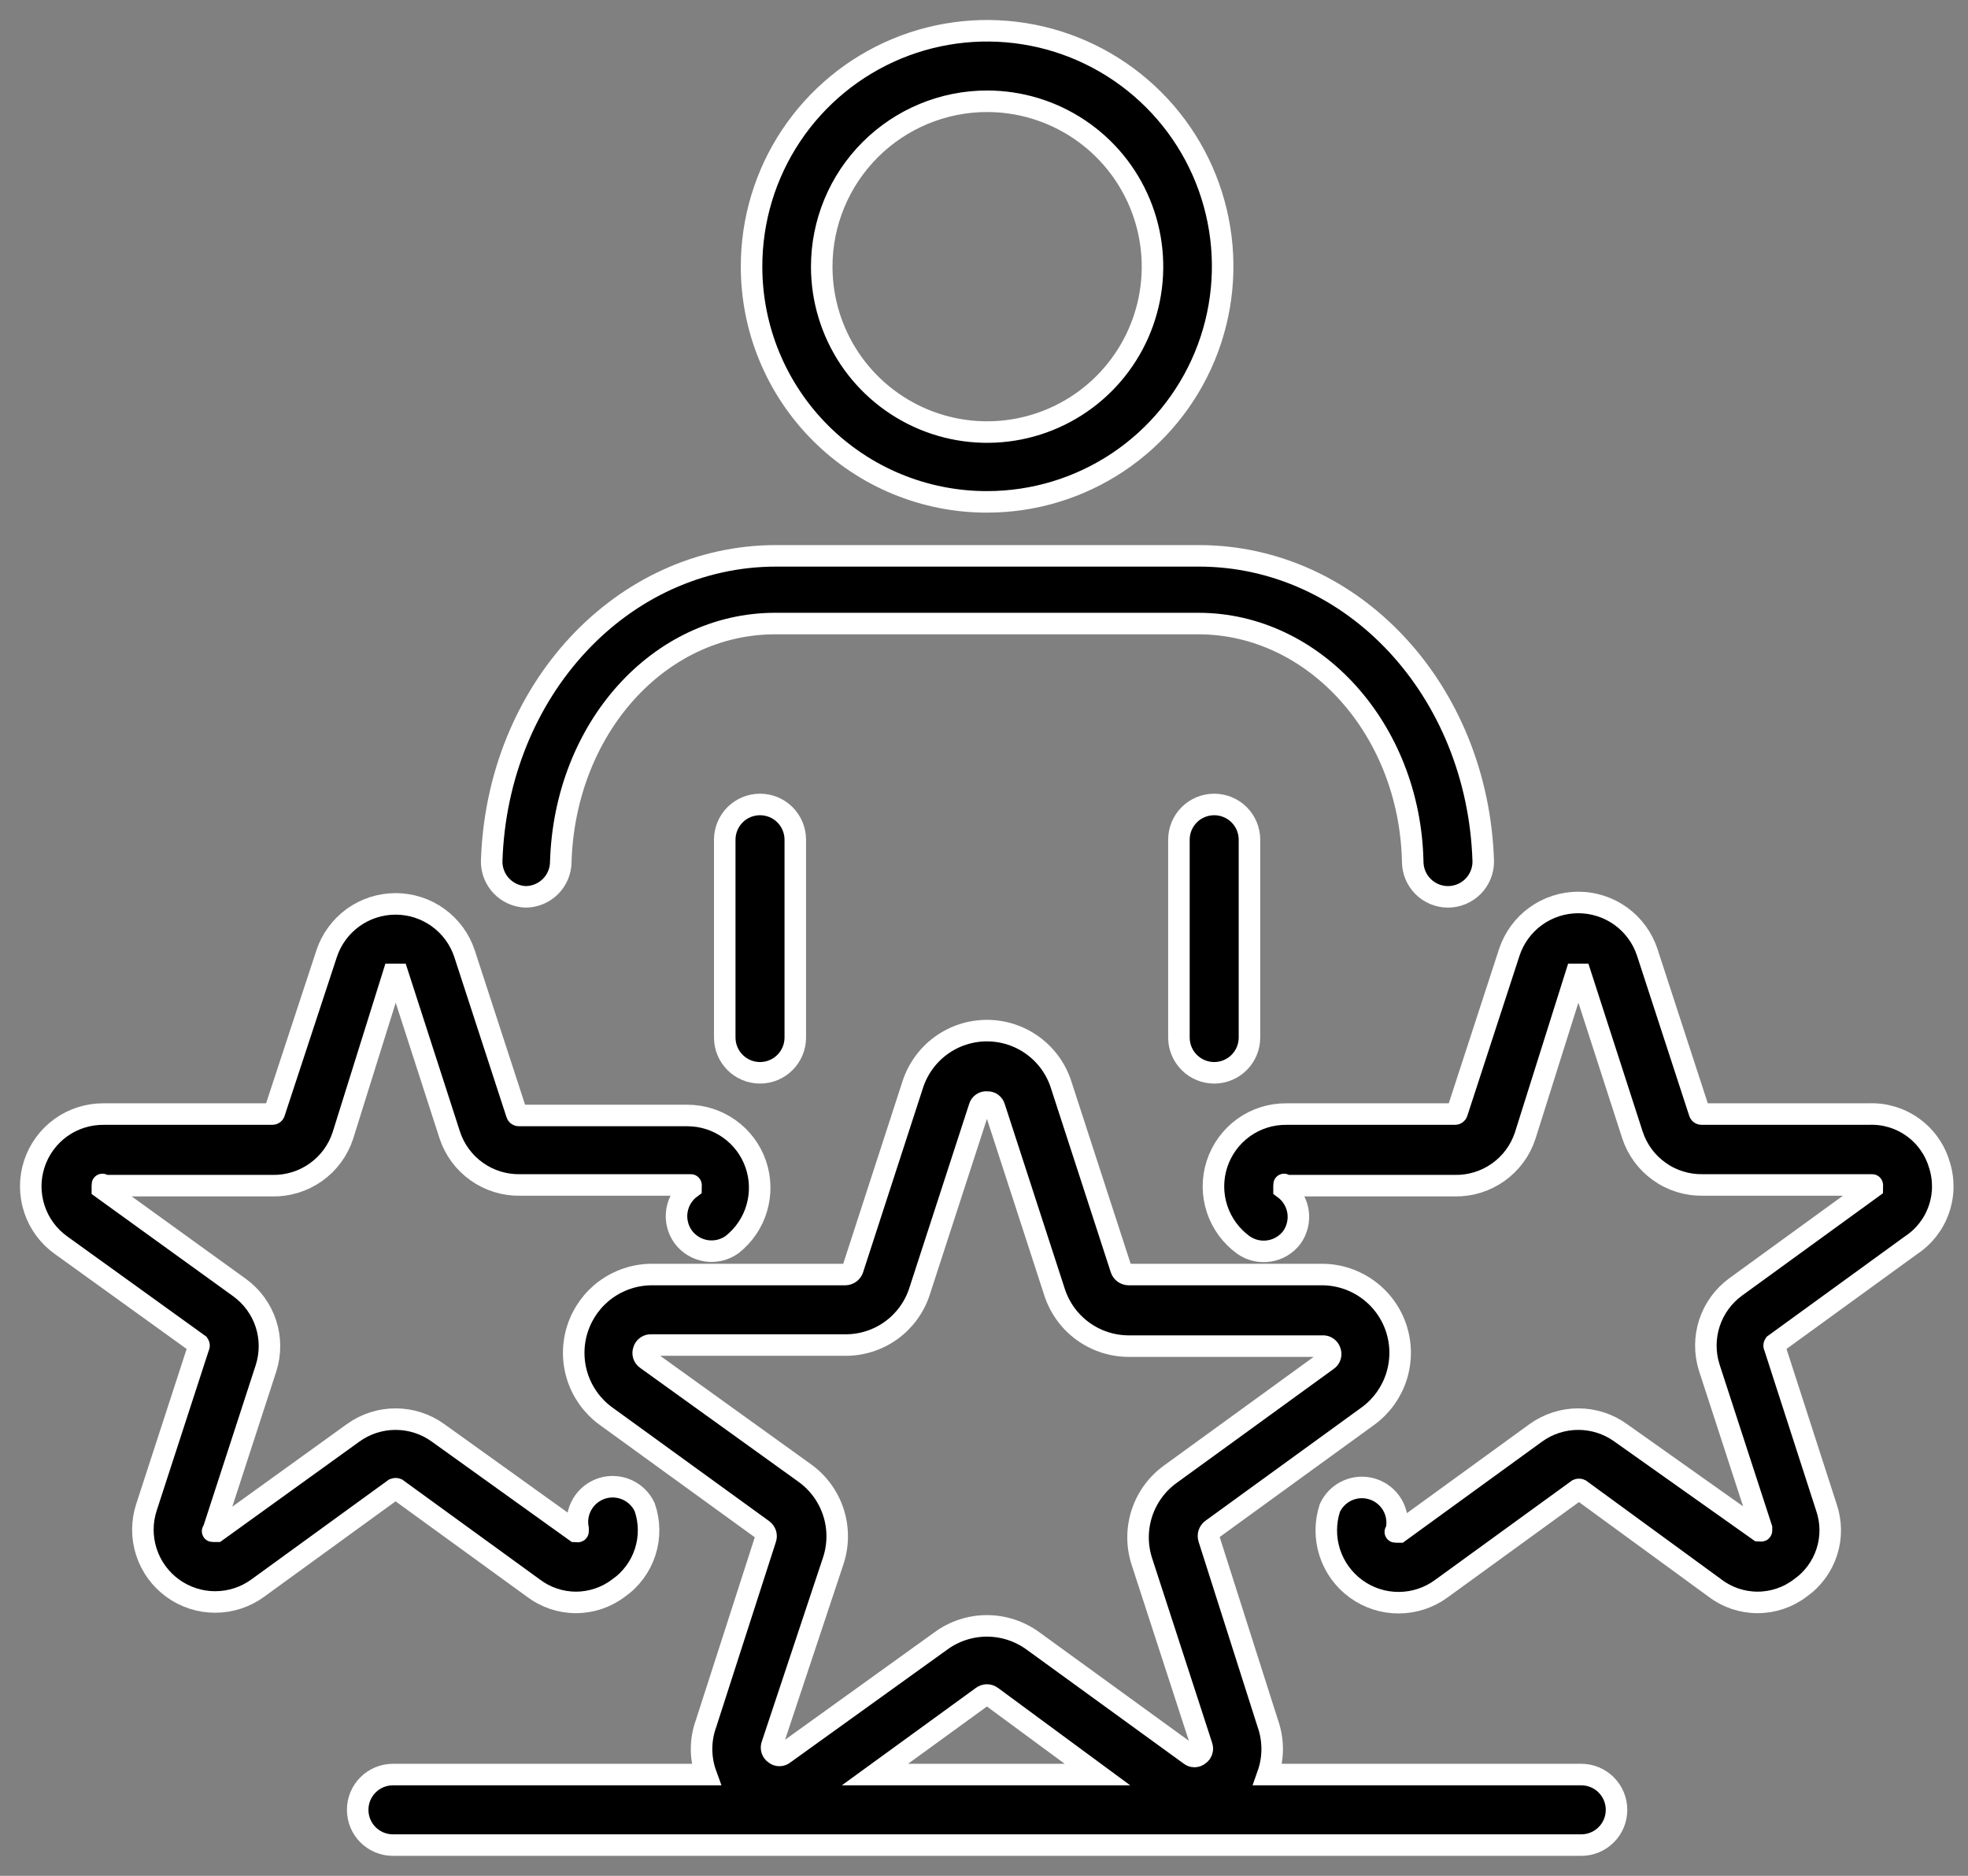
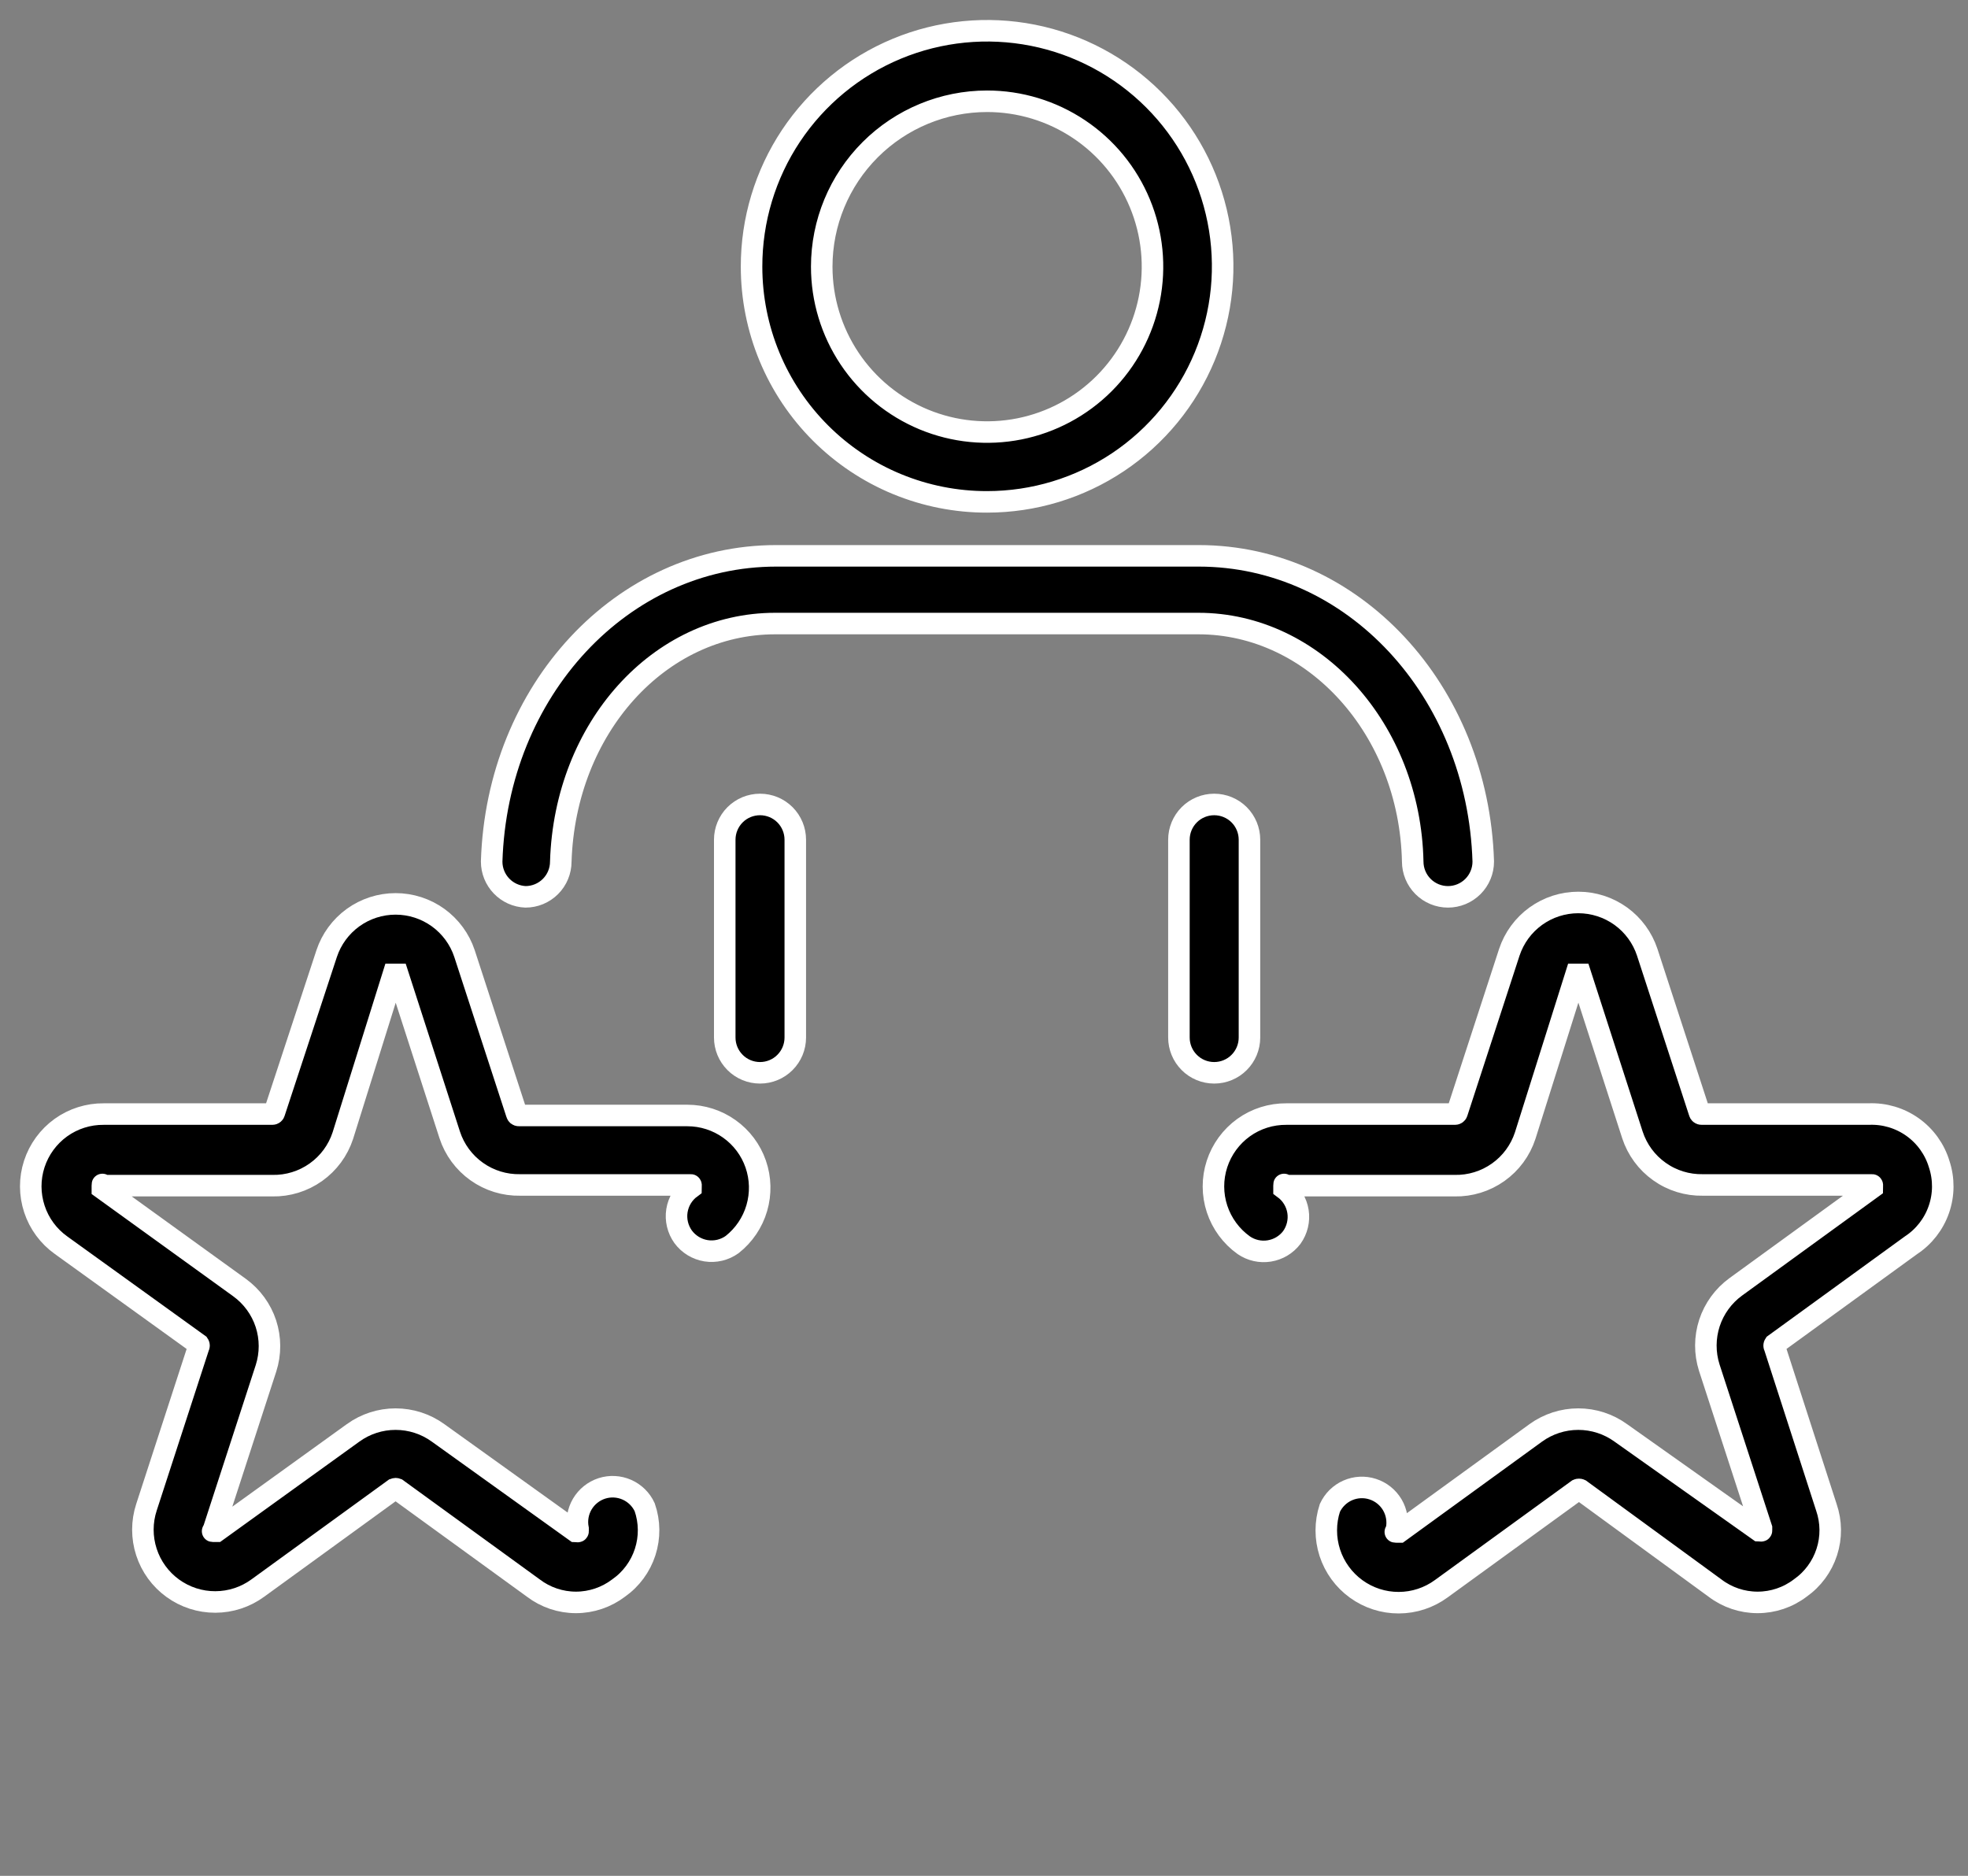
<svg xmlns="http://www.w3.org/2000/svg" width="64" height="61" viewBox="0 0 64 61" fill="none">
  <rect x="0" y="0" width="64" height="61" fill="#808080" stroke="none" />
  <path d="M23.569 27.306V33.739C23.569 34.044 23.69 34.335 23.905 34.55C24.12 34.766 24.412 34.886 24.716 34.886C25.02 34.886 25.312 34.766 25.527 34.55C25.742 34.335 25.863 34.044 25.863 33.739V27.306C25.863 27.002 25.742 26.71 25.527 26.495C25.312 26.28 25.02 26.16 24.716 26.16C24.412 26.16 24.12 26.28 23.905 26.495C23.69 26.71 23.569 27.002 23.569 27.306Z" fill="black" stroke="white" stroke-width="0.7" stroke-miterlimit="10" />
  <path d="M38.339 27.306V33.739C38.339 34.044 38.46 34.335 38.675 34.55C38.89 34.766 39.182 34.886 39.486 34.886C39.79 34.886 40.082 34.766 40.297 34.55C40.512 34.335 40.633 34.044 40.633 33.739V27.306C40.633 27.002 40.512 26.71 40.297 26.495C40.082 26.28 39.79 26.16 39.486 26.16C39.182 26.16 38.89 26.28 38.675 26.495C38.46 26.71 38.339 27.002 38.339 27.306Z" fill="black" stroke="white" stroke-width="0.7" stroke-miterlimit="10" />
  <path d="M17.09 29.164C17.394 29.164 17.686 29.043 17.901 28.828C18.116 28.613 18.237 28.321 18.237 28.017C18.375 23.671 21.436 20.277 25.209 20.277H38.97C42.743 20.277 45.85 23.717 45.942 28.017C45.942 28.321 46.063 28.613 46.278 28.828C46.493 29.043 46.785 29.164 47.089 29.164C47.393 29.164 47.685 29.043 47.9 28.828C48.115 28.613 48.236 28.321 48.236 28.017C48.064 22.444 43.993 18.075 38.981 18.075H25.244C20.232 18.075 16.161 22.444 15.989 28.017C15.989 28.314 16.104 28.599 16.309 28.812C16.514 29.026 16.794 29.152 17.09 29.164V29.164Z" fill="black" stroke="white" stroke-width="0.7" stroke-miterlimit="10" />
  <path d="M32.101 16.32C33.617 16.32 35.098 15.871 36.358 15.029C37.618 14.187 38.6 12.989 39.179 11.589C39.759 10.189 39.91 8.648 39.613 7.162C39.317 5.675 38.586 4.31 37.514 3.24C36.441 2.169 35.075 1.44 33.589 1.146C32.102 0.852 30.561 1.005 29.162 1.586C27.762 2.168 26.567 3.152 25.726 4.413C24.886 5.674 24.439 7.156 24.441 8.672C24.441 9.677 24.639 10.673 25.024 11.601C25.409 12.53 25.974 13.374 26.685 14.084C27.397 14.795 28.241 15.358 29.171 15.742C30.1 16.125 31.096 16.322 32.101 16.32V16.32ZM32.101 3.293C33.165 3.293 34.205 3.609 35.089 4.2C35.974 4.791 36.663 5.631 37.07 6.614C37.477 7.596 37.584 8.678 37.376 9.721C37.168 10.764 36.656 11.723 35.904 12.475C35.152 13.227 34.194 13.739 33.15 13.947C32.107 14.154 31.026 14.048 30.043 13.641C29.06 13.233 28.22 12.544 27.629 11.66C27.038 10.775 26.723 9.735 26.723 8.672C26.723 7.245 27.29 5.877 28.298 4.869C29.307 3.86 30.675 3.293 32.101 3.293V3.293Z" fill="black" stroke="white" stroke-width="0.7" stroke-miterlimit="10" />
  <path d="M63.063 37.856C62.916 37.369 62.611 36.944 62.195 36.649C61.78 36.355 61.279 36.206 60.77 36.228H55.334C55.318 36.228 55.302 36.223 55.289 36.212C55.276 36.202 55.268 36.187 55.265 36.171L53.568 30.965C53.412 30.494 53.111 30.084 52.709 29.793C52.306 29.503 51.822 29.347 51.326 29.347C50.83 29.347 50.346 29.503 49.944 29.793C49.541 30.084 49.241 30.494 49.084 30.965L47.387 36.171C47.384 36.187 47.376 36.202 47.363 36.212C47.351 36.223 47.335 36.228 47.318 36.228H41.837C41.337 36.223 40.847 36.377 40.441 36.669C40.035 36.962 39.732 37.376 39.577 37.852C39.422 38.328 39.423 38.84 39.58 39.316C39.737 39.791 40.042 40.204 40.449 40.494C40.692 40.66 40.989 40.726 41.279 40.679C41.57 40.632 41.831 40.476 42.009 40.242C42.185 39.996 42.258 39.691 42.211 39.393C42.163 39.094 42 38.827 41.757 38.648C41.757 38.648 41.757 38.648 41.757 38.556C41.757 38.464 41.757 38.556 41.825 38.556H47.307C47.813 38.566 48.309 38.413 48.722 38.12C49.135 37.827 49.443 37.409 49.6 36.928L51.252 31.687C51.252 31.687 51.252 31.687 51.332 31.687C51.412 31.687 51.332 31.687 51.401 31.687L53.087 36.905C53.244 37.386 53.551 37.804 53.965 38.097C54.377 38.391 54.874 38.543 55.38 38.533H60.816C60.816 38.533 60.873 38.533 60.884 38.533C60.896 38.533 60.884 38.602 60.884 38.625L56.447 41.847C56.046 42.139 55.747 42.55 55.592 43.021C55.438 43.493 55.436 44.001 55.586 44.473L57.284 49.691C57.284 49.691 57.284 49.748 57.284 49.771C57.284 49.794 57.226 49.771 57.192 49.771L52.708 46.595C52.306 46.304 51.822 46.148 51.326 46.148C50.83 46.148 50.347 46.304 49.944 46.595L45.507 49.817C45.507 49.817 45.507 49.817 45.415 49.817C45.323 49.817 45.415 49.817 45.415 49.737C45.469 49.461 45.42 49.176 45.278 48.934C45.135 48.692 44.909 48.511 44.642 48.425C44.375 48.338 44.085 48.353 43.828 48.466C43.571 48.579 43.365 48.782 43.247 49.037C43.093 49.51 43.093 50.02 43.246 50.493C43.4 50.966 43.7 51.378 44.103 51.67C44.506 51.962 44.991 52.119 45.488 52.117C45.986 52.116 46.47 51.957 46.871 51.663L51.309 48.441C51.322 48.435 51.335 48.433 51.349 48.433C51.363 48.433 51.377 48.435 51.389 48.441L55.77 51.64C56.169 51.944 56.656 52.108 57.157 52.108C57.659 52.108 58.146 51.944 58.545 51.64C58.952 51.354 59.255 50.943 59.408 50.469C59.562 49.995 59.556 49.485 59.394 49.014L57.708 43.797C57.7 43.785 57.695 43.771 57.695 43.756C57.695 43.742 57.7 43.728 57.708 43.716L62.146 40.494C62.568 40.217 62.886 39.808 63.052 39.331C63.218 38.854 63.222 38.336 63.063 37.856Z" fill="black" stroke="white" stroke-width="0.7" stroke-miterlimit="10" />
  <path d="M12.905 48.418L17.343 51.64C17.741 51.943 18.229 52.108 18.73 52.108C19.231 52.108 19.719 51.943 20.118 51.64C20.525 51.354 20.828 50.943 20.981 50.469C21.134 49.995 21.129 49.485 20.966 49.014C20.849 48.759 20.642 48.556 20.385 48.443C20.128 48.33 19.839 48.315 19.572 48.401C19.305 48.488 19.079 48.669 18.936 48.911C18.794 49.153 18.745 49.438 18.799 49.714C18.799 49.714 18.799 49.771 18.799 49.794C18.799 49.817 18.741 49.794 18.707 49.794L14.246 46.595C13.844 46.304 13.361 46.148 12.864 46.148C12.368 46.148 11.885 46.304 11.483 46.595L7.045 49.794C7.045 49.794 7.045 49.794 6.953 49.794C6.861 49.794 6.953 49.794 6.953 49.714L8.65 44.496C8.802 44.023 8.801 43.515 8.647 43.043C8.492 42.572 8.192 42.161 7.79 41.87L3.329 38.648C3.329 38.648 3.329 38.648 3.329 38.556C3.329 38.464 3.329 38.556 3.398 38.556H8.857C9.363 38.566 9.859 38.413 10.272 38.12C10.685 37.827 10.993 37.409 11.15 36.928L12.79 31.687C12.79 31.687 12.79 31.687 12.87 31.687C12.95 31.687 12.928 31.687 12.939 31.687L14.625 36.905C14.782 37.386 15.09 37.804 15.503 38.097C15.916 38.391 16.412 38.543 16.918 38.533H22.4C22.4 38.533 22.457 38.533 22.468 38.533C22.48 38.533 22.468 38.602 22.468 38.625C22.225 38.803 22.062 39.071 22.014 39.37C21.967 39.668 22.04 39.973 22.216 40.219C22.395 40.462 22.663 40.625 22.961 40.673C23.26 40.72 23.565 40.647 23.81 40.471C24.194 40.168 24.474 39.754 24.611 39.285C24.748 38.816 24.736 38.316 24.576 37.854C24.416 37.392 24.116 36.992 23.717 36.709C23.319 36.426 22.842 36.274 22.354 36.274H16.872C16.856 36.274 16.84 36.268 16.827 36.258C16.815 36.247 16.806 36.233 16.803 36.217L15.106 31.01C14.95 30.539 14.649 30.13 14.247 29.839C13.844 29.549 13.361 29.393 12.864 29.393C12.368 29.393 11.885 29.549 11.482 29.839C11.08 30.13 10.779 30.539 10.623 31.01L8.925 36.171C8.923 36.187 8.914 36.202 8.902 36.212C8.889 36.223 8.873 36.228 8.857 36.228H3.375C2.875 36.223 2.386 36.377 1.979 36.669C1.573 36.962 1.27 37.376 1.115 37.852C0.96 38.328 0.962 38.84 1.119 39.316C1.275 39.791 1.58 40.204 1.988 40.494L6.46 43.716C6.468 43.728 6.473 43.742 6.473 43.756C6.473 43.771 6.468 43.785 6.46 43.797L4.763 49.014C4.608 49.487 4.608 49.997 4.762 50.47C4.915 50.943 5.215 51.355 5.618 51.647C6.021 51.939 6.506 52.096 7.003 52.094C7.501 52.093 7.985 51.934 8.386 51.64L12.824 48.418C12.837 48.413 12.851 48.41 12.864 48.41C12.878 48.41 12.892 48.413 12.905 48.418Z" fill="black" stroke="white" stroke-width="0.7" stroke-miterlimit="10" />
-   <path d="M51.424 57.706H41.229C41.419 57.169 41.419 56.582 41.229 56.044L39.314 50.035C39.296 49.982 39.295 49.924 39.311 49.871C39.328 49.817 39.361 49.77 39.406 49.737L44.509 46.033C44.937 45.714 45.253 45.269 45.414 44.761C45.575 44.252 45.573 43.706 45.407 43.199C45.241 42.692 44.92 42.25 44.489 41.936C44.059 41.621 43.54 41.45 43.007 41.446H36.7C36.647 41.444 36.596 41.427 36.553 41.397C36.51 41.366 36.477 41.323 36.459 41.274L34.509 35.276C34.346 34.764 34.024 34.318 33.59 34.001C33.156 33.684 32.633 33.514 32.095 33.514C31.558 33.514 31.035 33.684 30.601 34.001C30.167 34.318 29.845 34.764 29.681 35.276L27.732 41.274C27.714 41.323 27.681 41.366 27.638 41.397C27.595 41.427 27.544 41.444 27.491 41.446H21.184C20.651 41.45 20.132 41.621 19.701 41.936C19.271 42.25 18.95 42.692 18.784 43.199C18.618 43.706 18.615 44.252 18.776 44.761C18.937 45.269 19.254 45.714 19.682 46.033L24.808 49.748C24.852 49.78 24.884 49.825 24.901 49.876C24.918 49.928 24.917 49.983 24.899 50.035L22.962 56.044C22.766 56.581 22.766 57.169 22.962 57.706H12.778C12.474 57.706 12.183 57.827 11.967 58.042C11.752 58.258 11.632 58.549 11.632 58.853C11.632 59.157 11.752 59.449 11.967 59.664C12.183 59.879 12.474 60 12.778 60H51.424C51.728 60 52.02 59.879 52.234 59.664C52.45 59.449 52.57 59.157 52.57 58.853C52.57 58.549 52.45 58.258 52.234 58.042C52.02 57.827 51.728 57.706 51.424 57.706V57.706ZM21.023 44.198C20.978 44.168 20.944 44.123 20.927 44.071C20.911 44.019 20.912 43.962 20.932 43.911C20.947 43.858 20.981 43.812 21.027 43.78C21.073 43.749 21.129 43.734 21.184 43.739H27.491C28.024 43.742 28.544 43.576 28.977 43.265C29.409 42.954 29.732 42.514 29.899 42.008L31.849 36.01C31.862 35.956 31.896 35.908 31.942 35.876C31.989 35.844 32.045 35.831 32.101 35.838C32.155 35.834 32.209 35.849 32.253 35.88C32.297 35.912 32.328 35.958 32.342 36.01L34.291 42.008C34.454 42.519 34.775 42.966 35.208 43.283C35.64 43.6 36.163 43.772 36.7 43.774H43.007C43.062 43.769 43.117 43.783 43.163 43.815C43.209 43.846 43.243 43.892 43.259 43.946C43.278 43.997 43.28 44.053 43.263 44.105C43.247 44.157 43.213 44.202 43.167 44.232L38.064 47.936C37.627 48.25 37.302 48.695 37.135 49.206C36.968 49.718 36.968 50.269 37.135 50.78L39.085 56.778C39.104 56.829 39.106 56.885 39.089 56.937C39.072 56.989 39.039 57.034 38.993 57.064C38.951 57.1 38.899 57.119 38.844 57.119C38.789 57.119 38.736 57.1 38.695 57.064L33.592 53.36C33.157 53.043 32.633 52.871 32.095 52.871C31.557 52.871 31.033 53.043 30.599 53.36L25.496 57.03C25.454 57.066 25.401 57.085 25.347 57.085C25.292 57.085 25.239 57.066 25.198 57.03C25.152 57 25.118 56.955 25.102 56.903C25.085 56.851 25.086 56.794 25.106 56.743L27.101 50.746C27.268 50.234 27.268 49.683 27.101 49.172C26.934 48.661 26.609 48.216 26.172 47.902L21.023 44.198ZM31.941 55.172C31.985 55.138 32.039 55.119 32.095 55.119C32.151 55.119 32.206 55.138 32.25 55.172L35.69 57.706H28.454L31.941 55.172Z" fill="black" stroke="white" stroke-width="0.7" stroke-miterlimit="10" />
</svg>